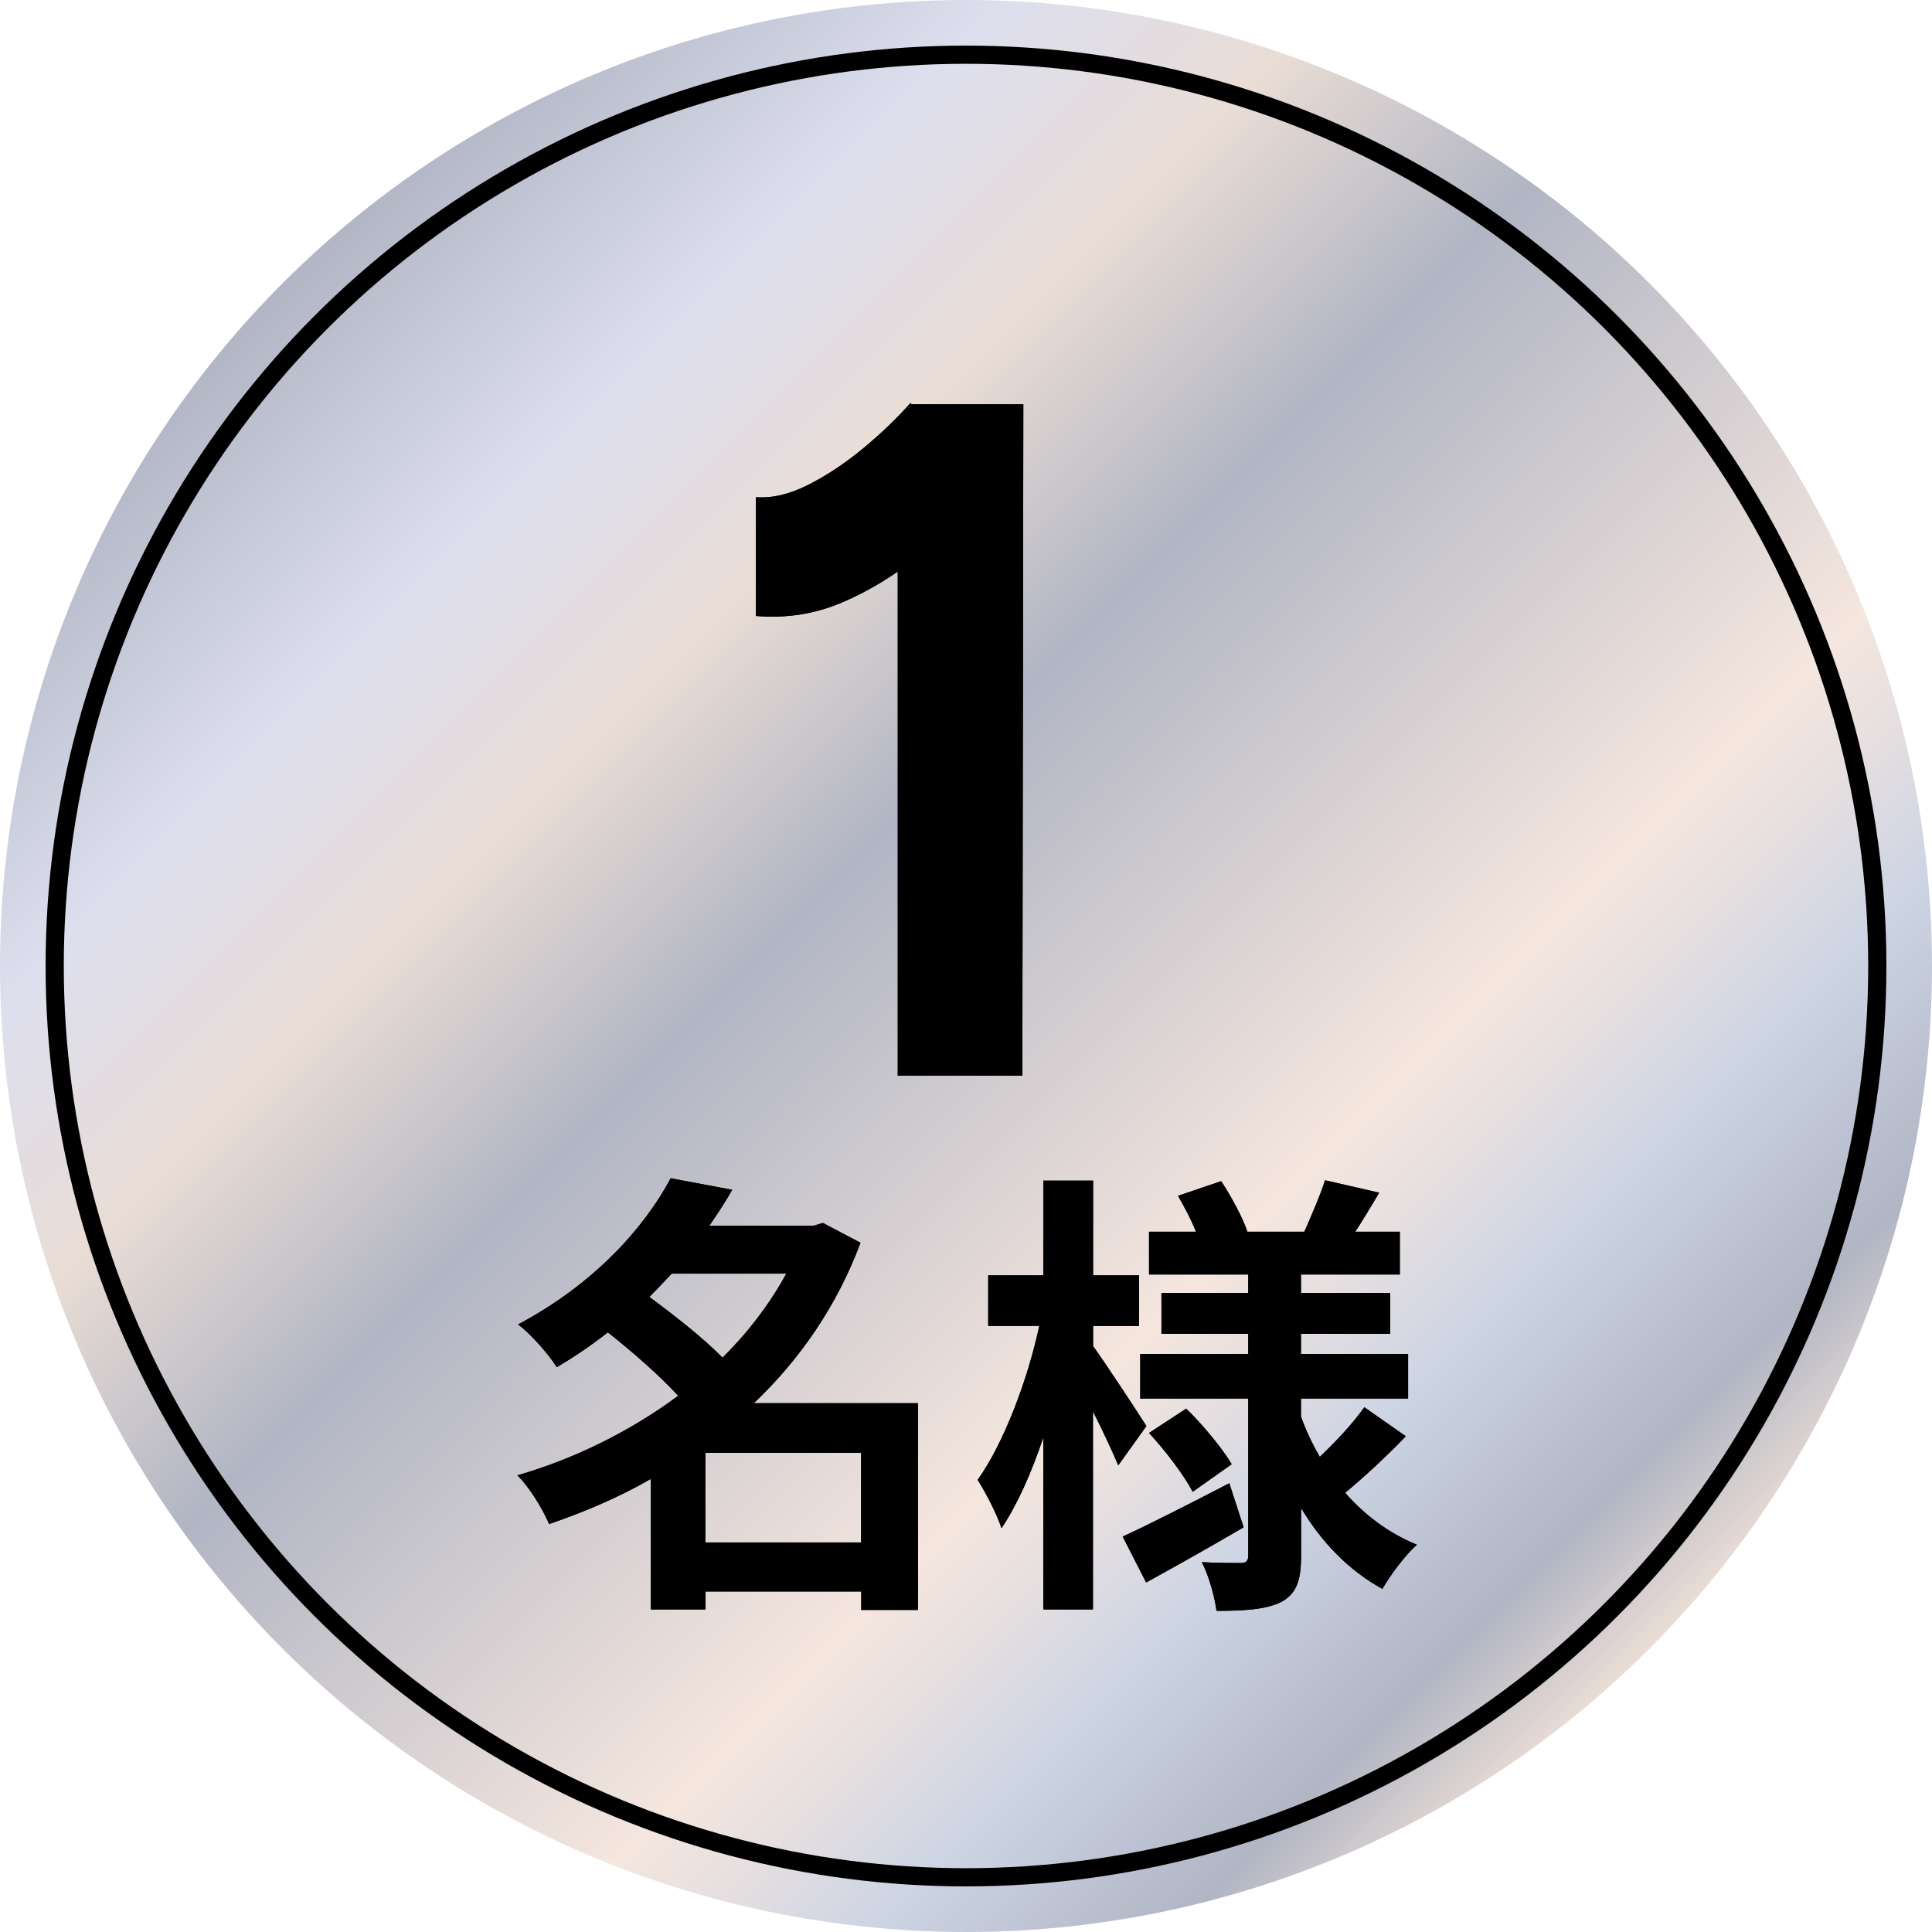
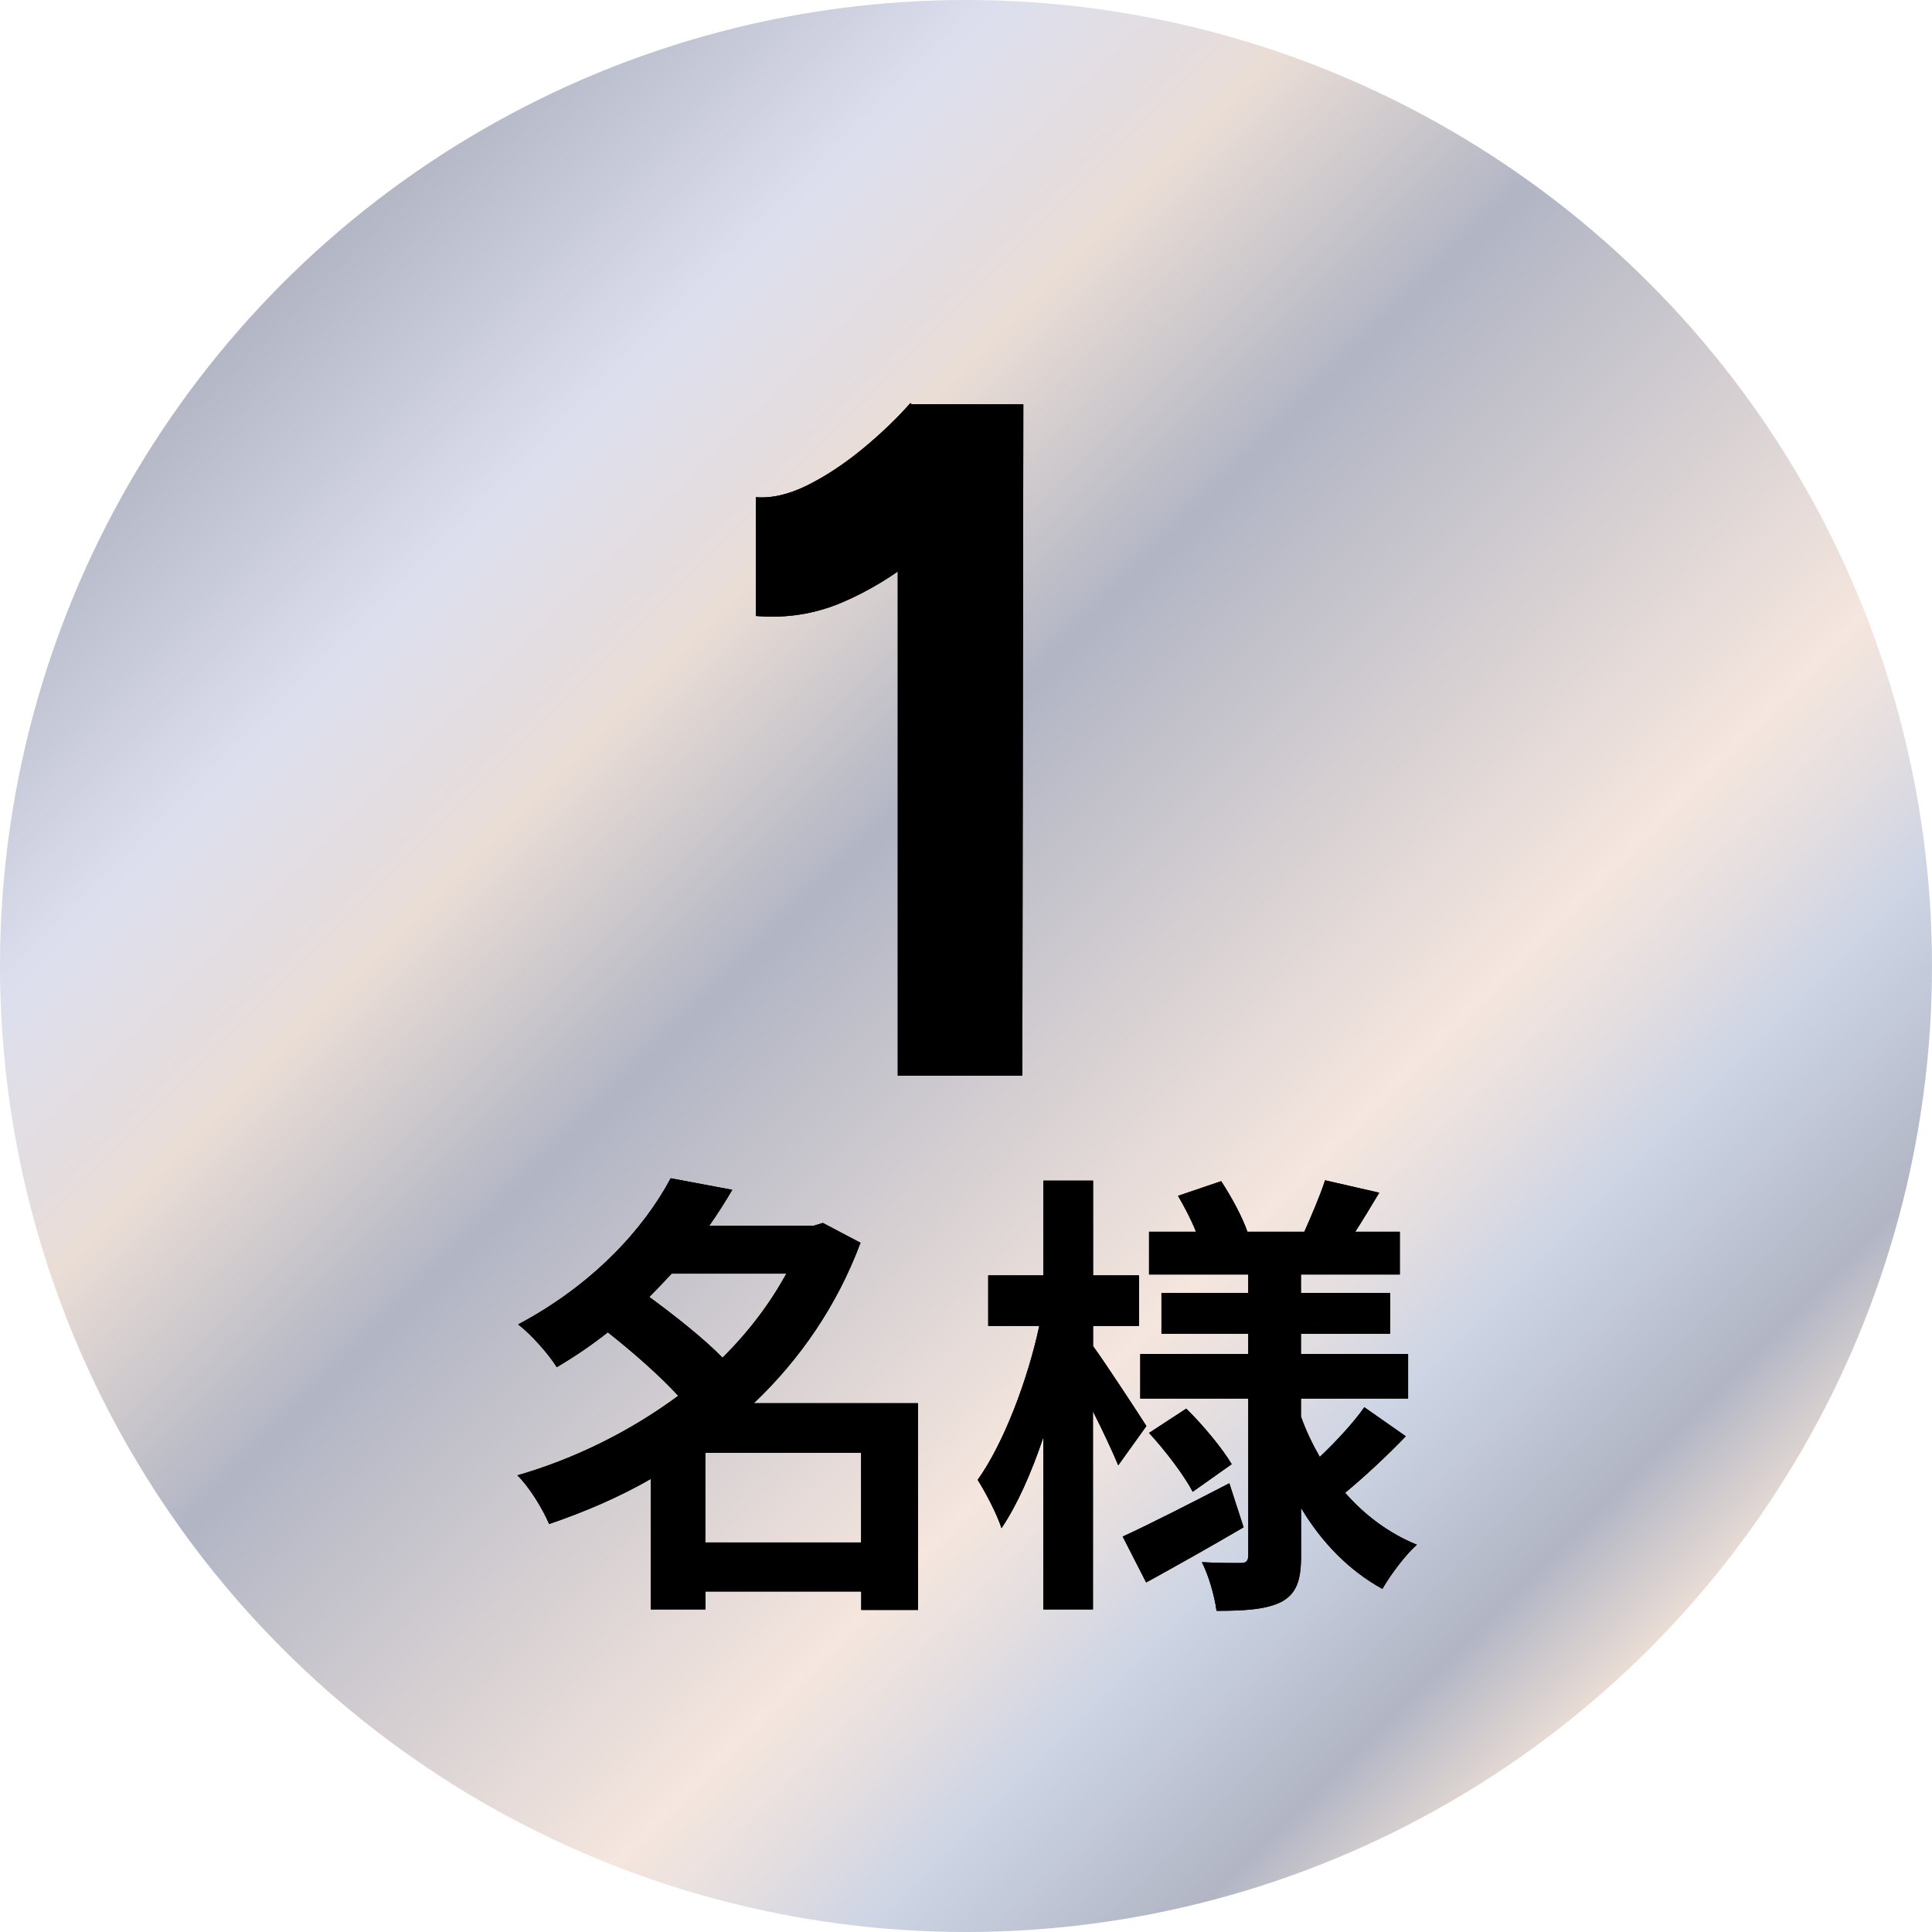
<svg xmlns="http://www.w3.org/2000/svg" id="_レイヤー_2" viewBox="0 0 154 154">
  <defs>
    <style>.cls-1{fill:url(#_新規グラデーションスウォッチ_2);}.cls-2{fill:none;stroke:#000;stroke-miterlimit:10;stroke-width:1.45px;}</style>
    <linearGradient id="_新規グラデーションスウォッチ_2" x1="22.55" y1="22.55" x2="131.45" y2="131.45" gradientUnits="userSpaceOnUse">
      <stop offset="0" stop-color="#b1b5c4" />
      <stop offset=".16" stop-color="#dddfee" />
      <stop offset=".24" stop-color="#e4dddf" />
      <stop offset=".28" stop-color="#eaddd5" />
      <stop offset=".42" stop-color="#b1b5c4" />
      <stop offset=".7" stop-color="#f5e6de" />
      <stop offset=".75" stop-color="#e6dfe0" />
      <stop offset=".82" stop-color="#ccd4e4" />
      <stop offset=".93" stop-color="#b1b5c4" />
      <stop offset="1" stop-color="#eaddd5" />
    </linearGradient>
  </defs>
  <g id="_チャンス">
    <circle class="cls-1" cx="77" cy="77" r="77" />
-     <circle class="cls-2" cx="77" cy="77" r="72.64" />
    <path d="M60.25,49.11v-9.48c1.27.1,2.65-.22,4.13-.96,1.48-.74,2.94-1.71,4.4-2.91,1.45-1.2,2.71-2.41,3.79-3.63l6.65,6.5c-1.83,2.04-3.77,3.89-5.81,5.54-2.04,1.66-4.14,2.94-6.31,3.86-2.17.92-4.45,1.27-6.84,1.07ZM71.56,85.74v-47.94l.99-5.58h9.02l-.08,53.52h-9.94Z" />
-     <path d="M60.25,49.11v-9.48c1.27.1,2.65-.22,4.13-.96,1.48-.74,2.94-1.71,4.4-2.91,1.45-1.2,2.71-2.41,3.79-3.63l6.65,6.5c-1.83,2.04-3.77,3.89-5.81,5.54-2.04,1.66-4.14,2.94-6.31,3.86-2.17.92-4.45,1.27-6.84,1.07ZM71.56,85.74v-47.94l.99-5.58h9.02l-.08,53.52h-9.94Z" />
+     <path d="M60.25,49.11v-9.48c1.27.1,2.65-.22,4.13-.96,1.48-.74,2.94-1.71,4.4-2.91,1.45-1.2,2.71-2.41,3.79-3.63l6.65,6.5c-1.83,2.04-3.77,3.89-5.81,5.54-2.04,1.66-4.14,2.94-6.31,3.86-2.17.92-4.45,1.27-6.84,1.07ZM71.56,85.74v-47.94l.99-5.58h9.02l-.08,53.52Z" />
    <path d="M73.19,128.33h-4.54v-1.47h-12.42v1.43h-4.36v-10.4c-2.56,1.47-5.31,2.64-8.1,3.59-.51-1.21-1.61-3-2.53-3.88,4.58-1.32,9.01-3.52,12.82-6.34-1.47-1.61-3.66-3.52-5.61-5.06-1.25.99-2.6,1.91-4.07,2.78-.66-1.06-2.09-2.67-3.08-3.41,6.01-3.19,10.04-7.66,12.16-11.65l4.91.92c-.55.95-1.17,1.91-1.83,2.86h8.32l.73-.22,3,1.58c-1.87,5.02-4.84,9.31-8.5,12.79h13.08v16.49ZM53.55,101.51c-.59.62-1.17,1.25-1.79,1.87,1.94,1.43,4.29,3.26,5.83,4.84,2.05-2.02,3.77-4.29,5.09-6.7h-9.12ZM68.64,122.95v-7.14h-12.42v7.14h12.42Z" />
    <path d="M89.13,116.79c-.44-1.06-1.21-2.71-2.01-4.29v15.79h-3.96v-13.7c-.95,2.82-2.09,5.39-3.33,7.22-.4-1.21-1.28-2.86-1.9-3.85,2.05-2.86,3.99-7.95,4.91-12.27h-4.07v-4.03h4.4v-7.55h3.96v7.55h3.66v4.03h-3.66v1.61c.99,1.36,3.63,5.39,4.25,6.37l-2.23,3.11ZM99.13,121.74c-2.56,1.5-5.42,3.11-7.77,4.4l-1.87-3.66c2.16-.99,5.39-2.64,8.5-4.25l1.14,3.52ZM112.06,114.48c-1.54,1.61-3.41,3.33-4.84,4.51,1.58,1.8,3.48,3.22,5.72,4.14-.92.81-2.12,2.42-2.75,3.52-2.67-1.47-4.84-3.7-6.48-6.45v3.81c0,1.98-.37,3-1.54,3.66-1.21.62-2.93.73-5.2.73-.15-1.14-.62-2.82-1.17-3.88,1.25.07,2.67.07,3.11.07s.59-.18.59-.62v-12.49h-8.61v-3.55h8.61v-1.61h-6.92v-3.26h6.92v-1.47h-7.91v-3.41h3.74c-.37-.95-.92-1.98-1.43-2.86l3.44-1.17c.84,1.28,1.72,2.93,2.09,4.03h4.54c.55-1.25,1.28-2.93,1.65-4.1l4.32.99c-.66,1.1-1.32,2.2-1.91,3.11h3.55v3.41h-7.88v1.47h7.11v3.26h-7.11v1.61h8.54v3.55h-8.54v1.43c.4,1.14.92,2.2,1.5,3.22,1.28-1.21,2.71-2.75,3.55-3.96l3.3,2.31ZM94.55,112.28c1.36,1.32,2.89,3.19,3.63,4.43l-3.11,2.2c-.66-1.28-2.16-3.26-3.48-4.69l2.97-1.94Z" />
    <path d="M73.19,128.33h-4.54v-1.47h-12.42v1.43h-4.36v-10.4c-2.56,1.47-5.31,2.64-8.1,3.59-.51-1.21-1.61-3-2.53-3.88,4.58-1.32,9.01-3.52,12.82-6.34-1.47-1.61-3.66-3.52-5.61-5.06-1.25.99-2.6,1.91-4.07,2.78-.66-1.06-2.09-2.67-3.08-3.41,6.01-3.19,10.04-7.66,12.16-11.65l4.91.92c-.55.95-1.17,1.91-1.83,2.86h8.32l.73-.22,3,1.58c-1.87,5.02-4.84,9.31-8.5,12.79h13.08v16.49ZM53.55,101.51c-.59.62-1.17,1.25-1.79,1.87,1.94,1.43,4.29,3.26,5.83,4.84,2.05-2.02,3.77-4.29,5.09-6.7h-9.12ZM68.64,122.95v-7.14h-12.42v7.14h12.42Z" />
    <path d="M89.13,116.79c-.44-1.06-1.21-2.71-2.01-4.29v15.79h-3.96v-13.7c-.95,2.82-2.09,5.39-3.33,7.22-.4-1.21-1.28-2.86-1.9-3.85,2.05-2.86,3.99-7.95,4.91-12.27h-4.07v-4.03h4.4v-7.55h3.96v7.55h3.66v4.03h-3.66v1.61c.99,1.36,3.63,5.39,4.25,6.37l-2.23,3.11ZM99.13,121.74c-2.56,1.5-5.42,3.11-7.77,4.4l-1.87-3.66c2.16-.99,5.39-2.64,8.5-4.25l1.14,3.52ZM112.06,114.48c-1.54,1.61-3.41,3.33-4.84,4.51,1.58,1.8,3.48,3.22,5.72,4.14-.92.81-2.12,2.42-2.75,3.52-2.67-1.47-4.84-3.7-6.48-6.45v3.81c0,1.98-.37,3-1.54,3.66-1.21.62-2.93.73-5.2.73-.15-1.14-.62-2.82-1.17-3.88,1.25.07,2.67.07,3.11.07s.59-.18.59-.62v-12.49h-8.61v-3.55h8.61v-1.61h-6.92v-3.26h6.92v-1.47h-7.91v-3.41h3.74c-.37-.95-.92-1.98-1.43-2.86l3.44-1.17c.84,1.28,1.72,2.93,2.09,4.03h4.54c.55-1.25,1.28-2.93,1.65-4.1l4.32.99c-.66,1.1-1.32,2.2-1.91,3.11h3.55v3.41h-7.88v1.47h7.11v3.26h-7.11v1.61h8.54v3.55h-8.54v1.43c.4,1.14.92,2.2,1.5,3.22,1.28-1.21,2.71-2.75,3.55-3.96l3.3,2.31ZM94.55,112.28c1.36,1.32,2.89,3.19,3.63,4.43l-3.11,2.2c-.66-1.28-2.16-3.26-3.48-4.69l2.97-1.94Z" />
  </g>
</svg>